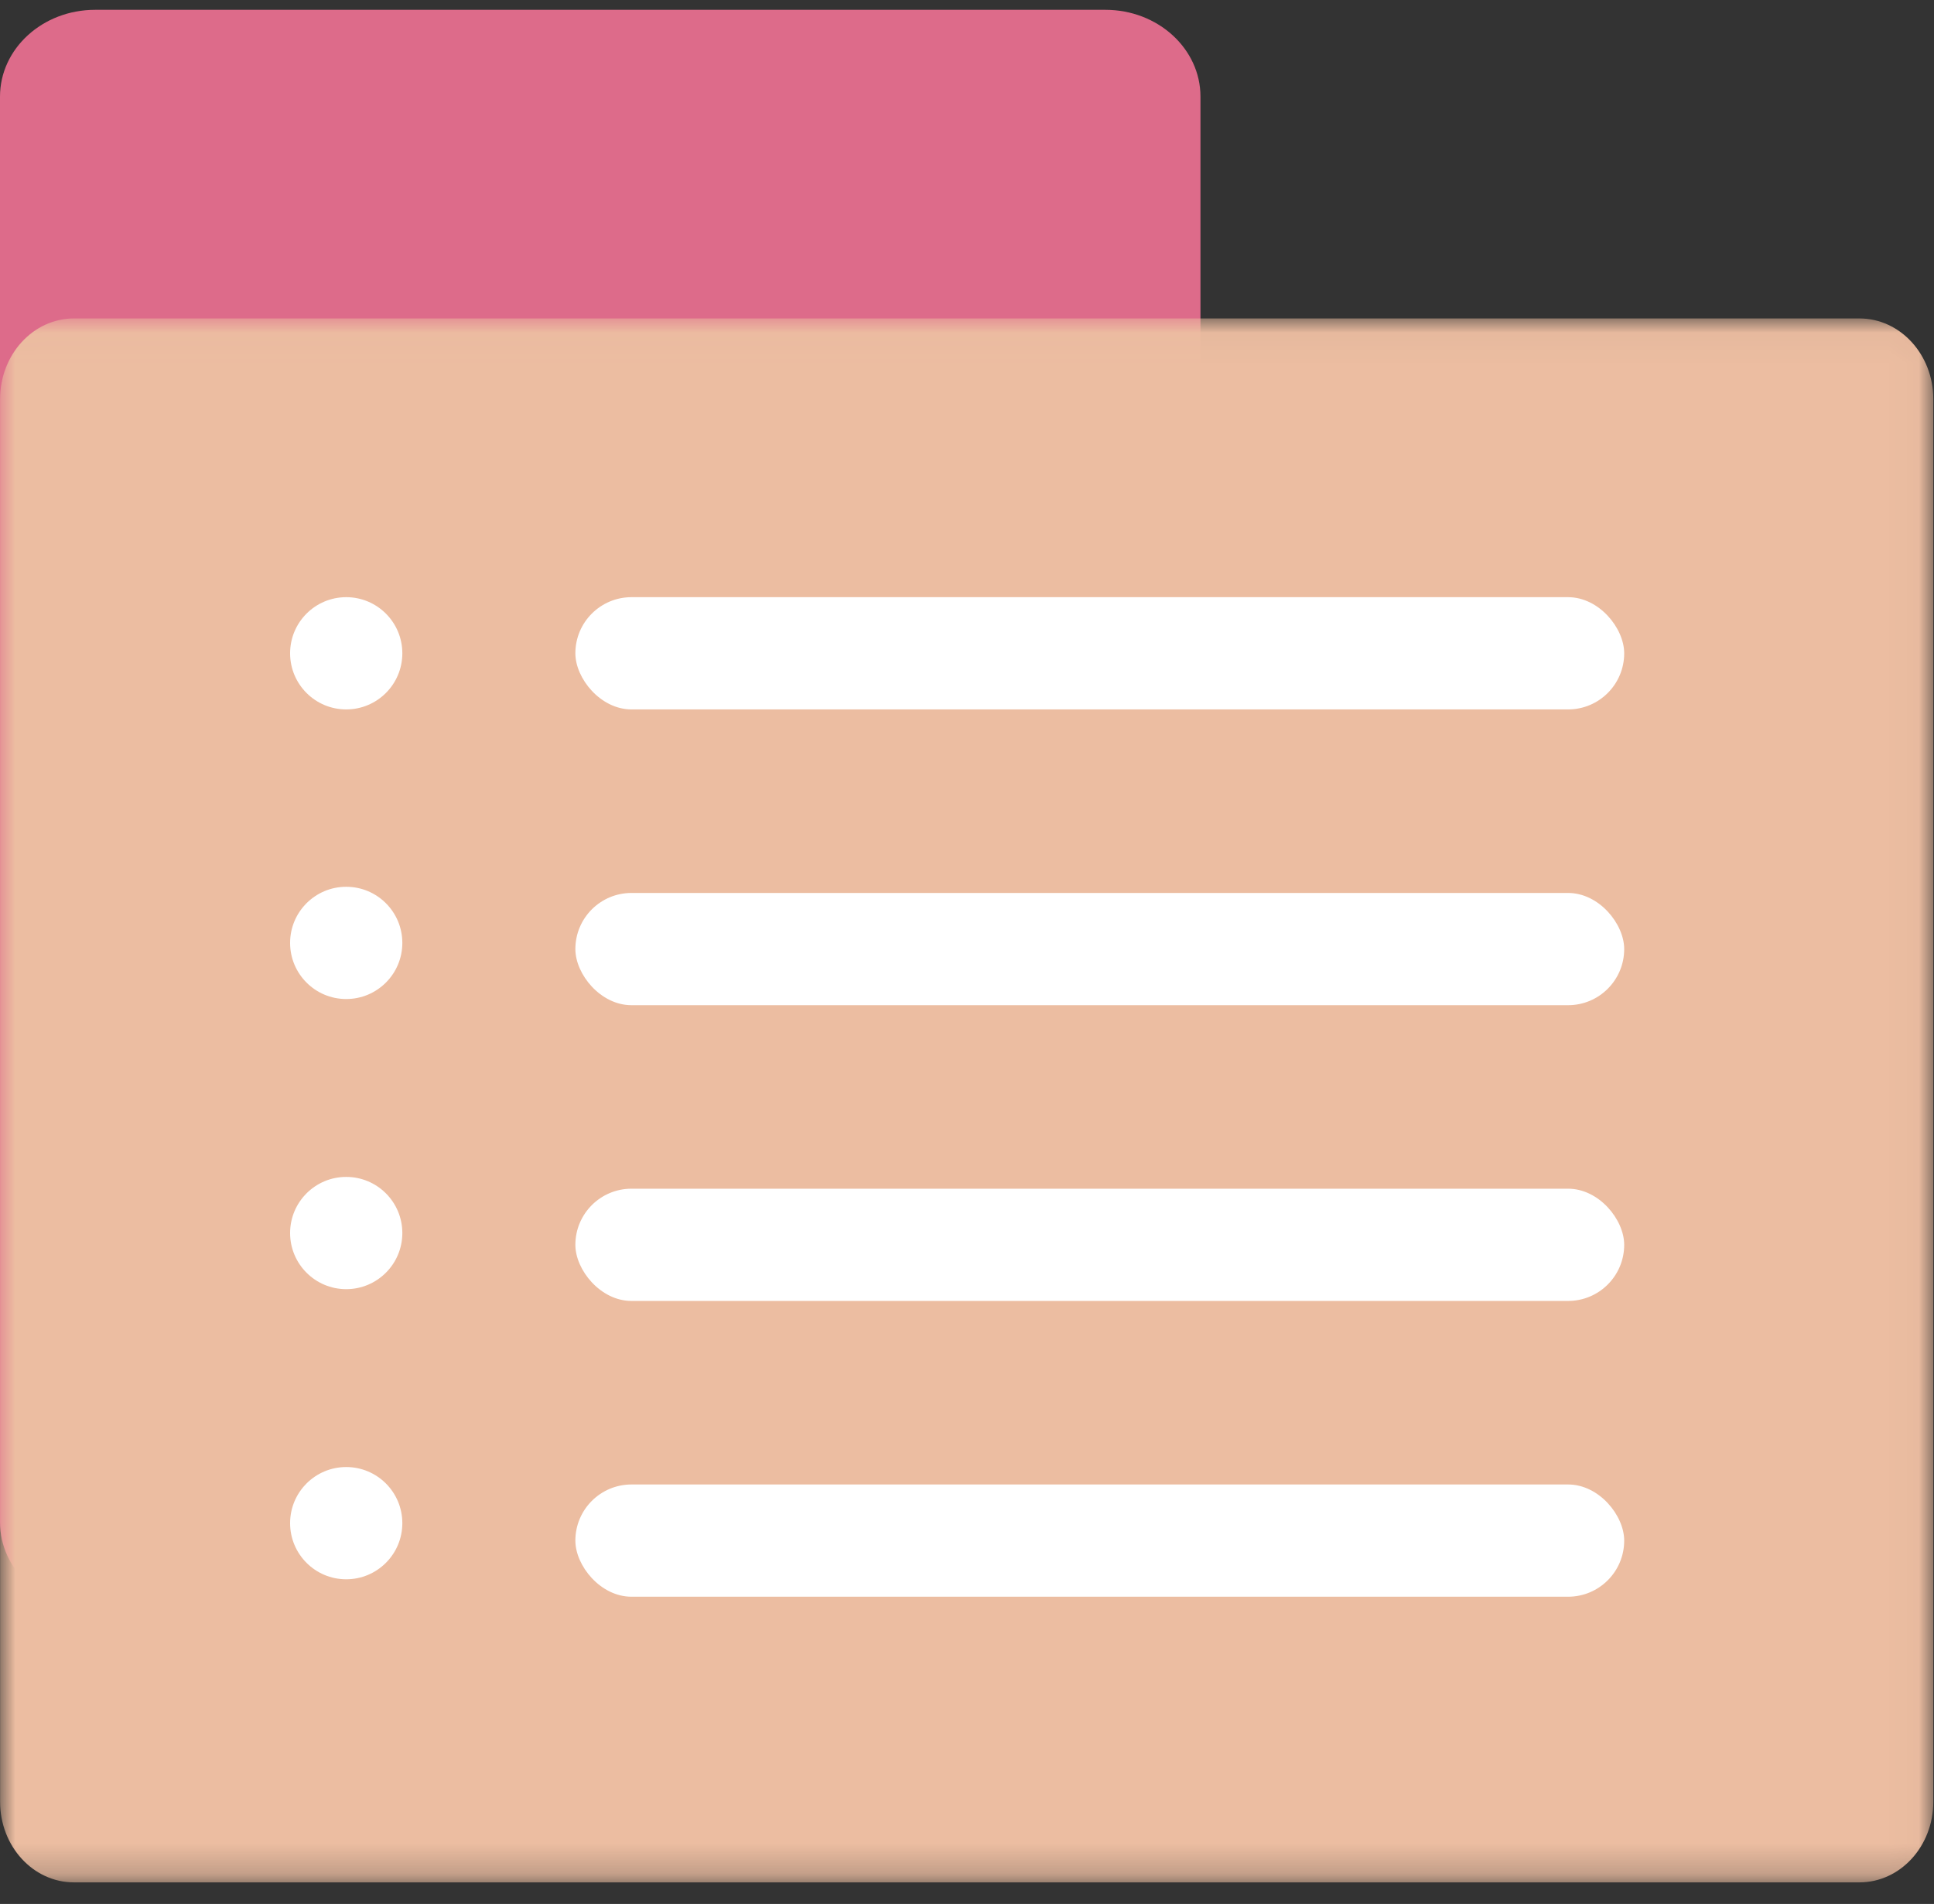
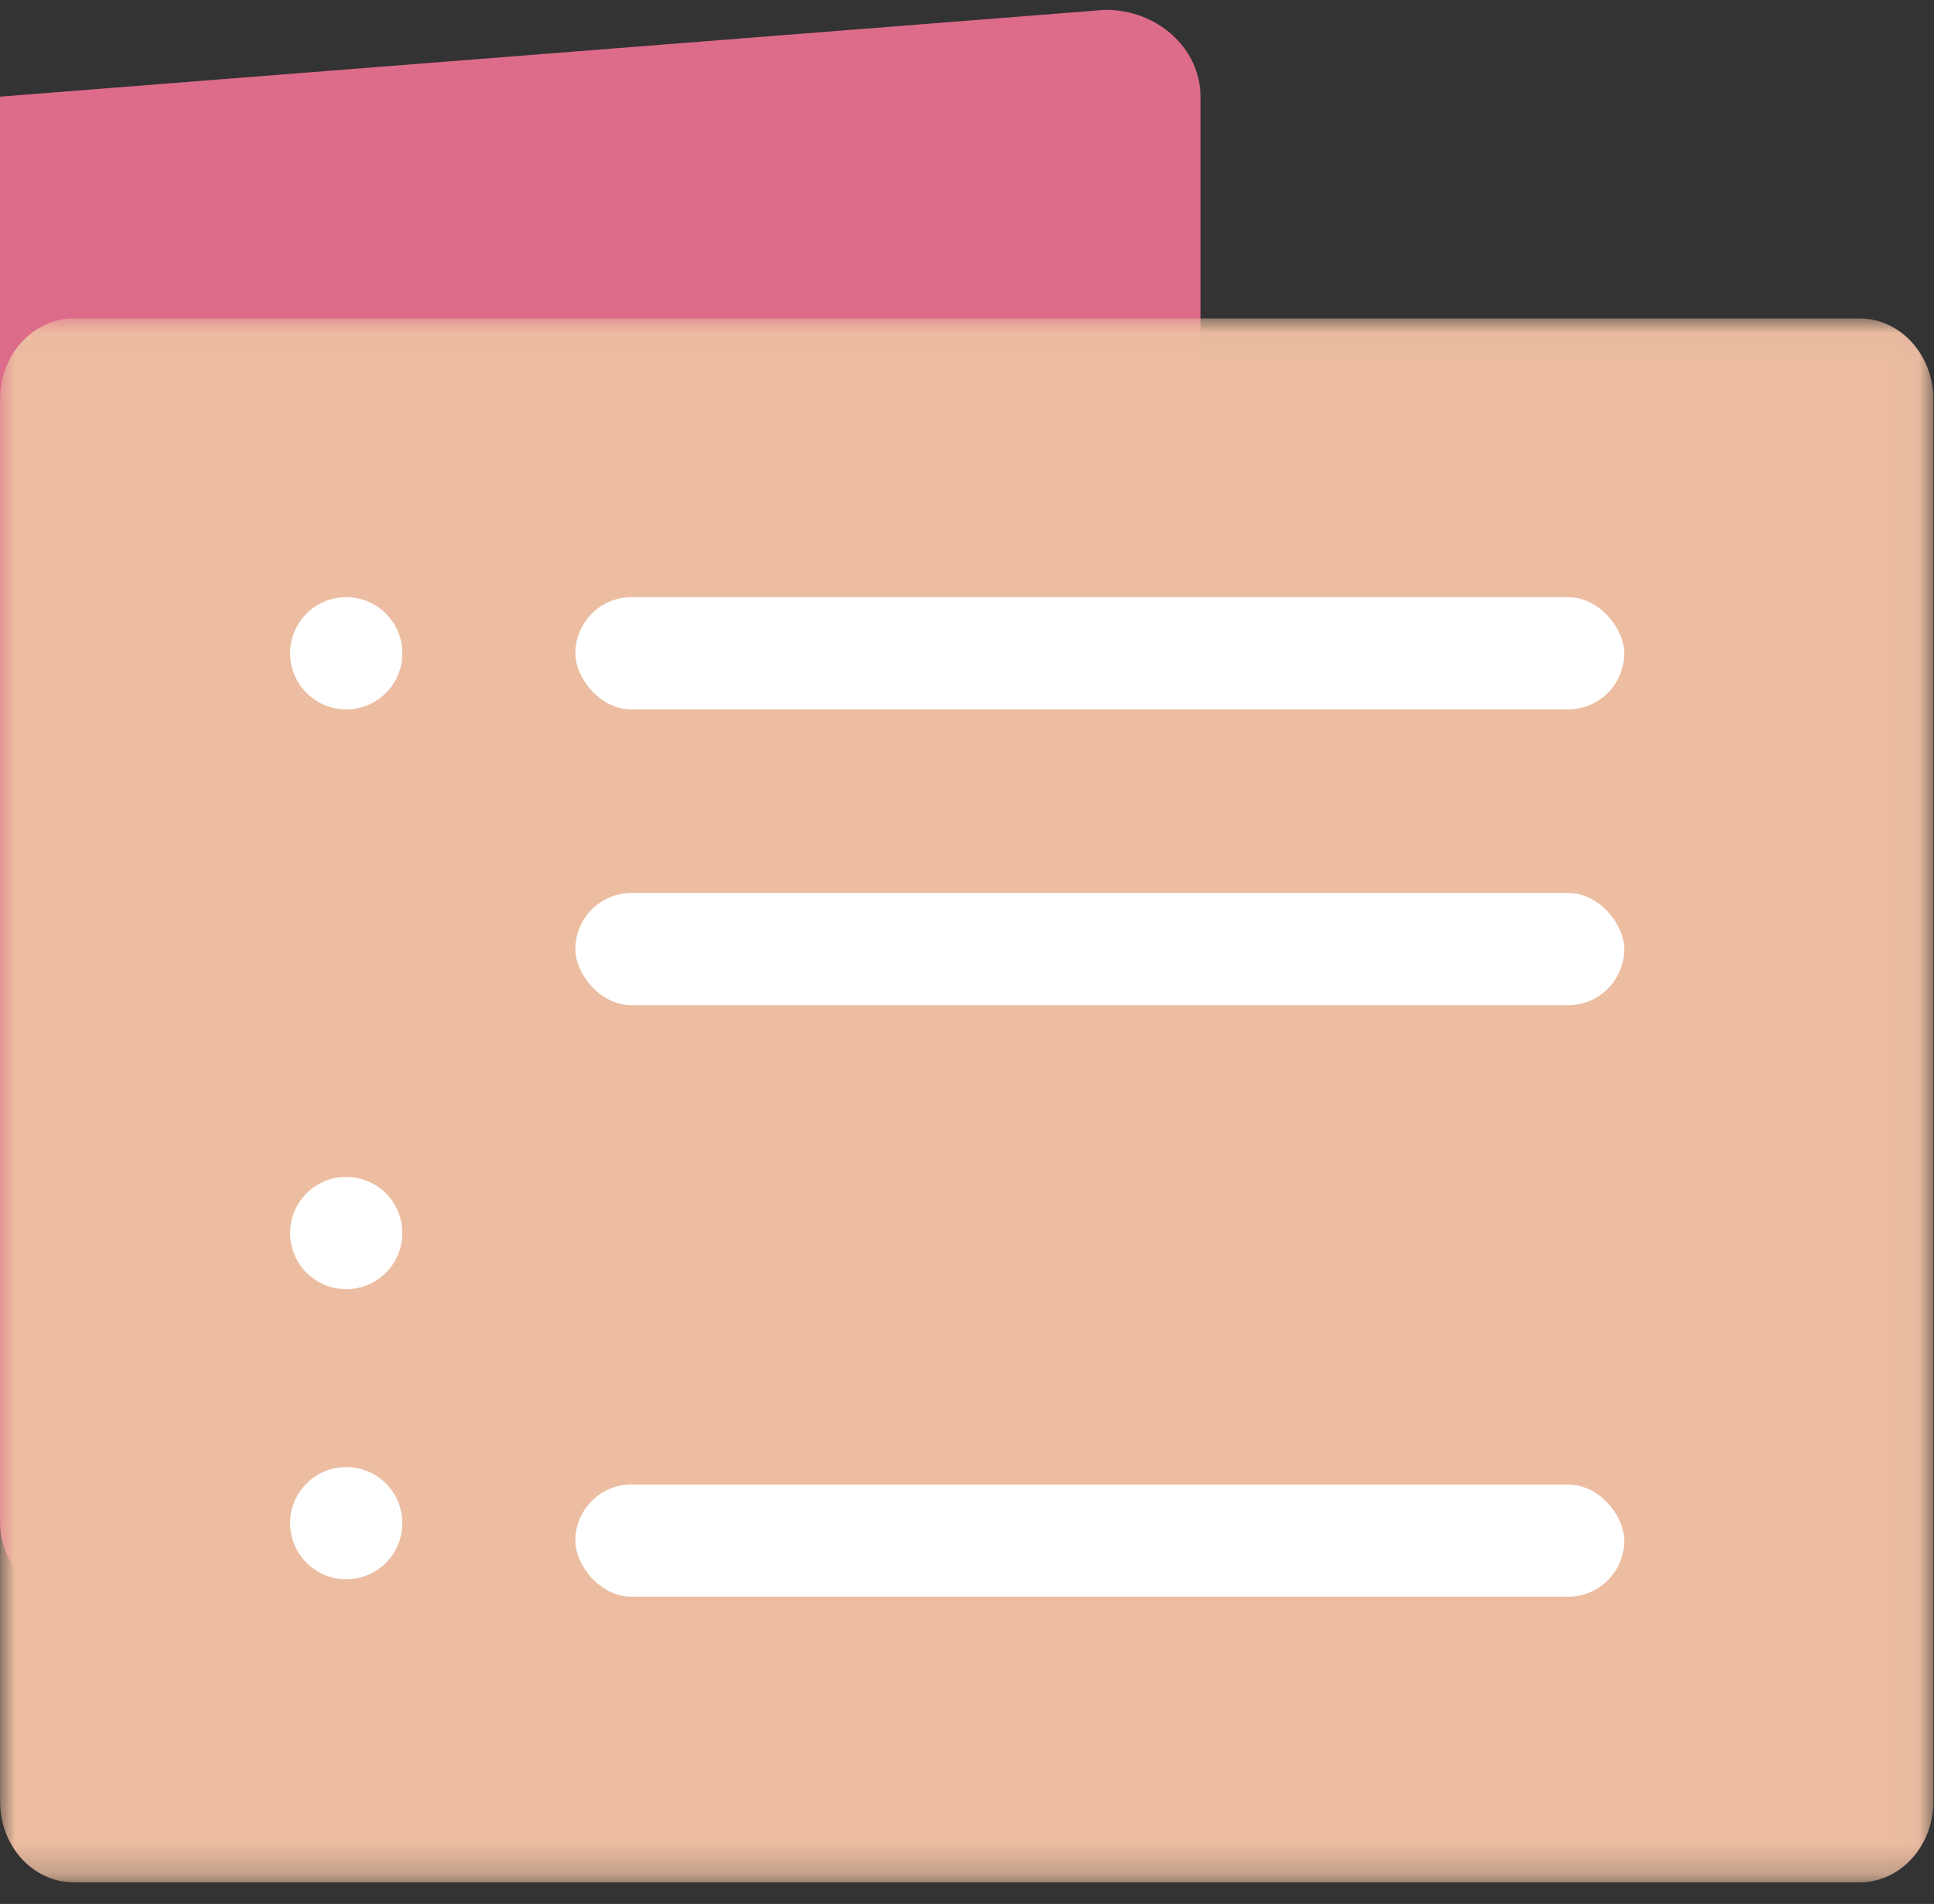
<svg xmlns="http://www.w3.org/2000/svg" xmlns:xlink="http://www.w3.org/1999/xlink" width="64px" height="63px" viewBox="0 0 64 63" version="1.1">
  <rect x="0" y="0" width="64" height="63" fill="#333333" stroke="none" />
  <title>招投标信息</title>
  <desc>Created with Sketch.</desc>
  <defs>
    <polygon id="path-1" points="0.003 0.033 63.977 0.033 63.977 51.782 0.003 51.782" />
  </defs>
  <g id="产品/服务" stroke="none" stroke-width="1" fill="none" fill-rule="evenodd">
    <g id="数据服务" transform="translate(-1152, -8474)">
      <g id="编组-4" transform="translate(1152, 8474)">
        <g id="3.通用组件/彩色版/文件夹01">
          <g id="编组-2">
            <g id="编组">
              <g transform="translate(0, 0.089)" fill="#DD6B8A" id="Fill-1">
-                 <path d="M36.581,53.149 L3.145,53.149 C1.408,53.149 6.538028e-06,51.863 6.538028e-06,50.276 L6.538028e-06,3.109 C6.538028e-06,1.523 1.408,0.236 3.145,0.236 L36.581,0.236 C38.318,0.236 39.726,1.523 39.726,3.109 L39.726,50.276 C39.726,51.863 38.318,53.149 36.581,53.149" />
+                 <path d="M36.581,53.149 L3.145,53.149 C1.408,53.149 6.538028e-06,51.863 6.538028e-06,50.276 L6.538028e-06,3.109 L36.581,0.236 C38.318,0.236 39.726,1.523 39.726,3.109 L39.726,50.276 C39.726,51.863 38.318,53.149 36.581,53.149" />
              </g>
              <g transform="translate(0, 10.504)">
                <mask id="mask-2" fill="white">
                  <use xlink:href="#path-1" />
                </mask>
                <g id="Clip-4" />
                <path d="M61.533,51.782 L2.446,51.782 C1.097,51.782 0.003,50.588 0.003,49.114 L0.003,2.701 C0.003,1.228 1.097,0.033 2.446,0.033 L61.533,0.033 C62.882,0.033 63.977,1.228 63.977,2.701 L63.977,49.114 C63.977,50.588 62.882,51.782 61.533,51.782" id="Fill-3" fill="#ECBDA1" mask="url(#mask-2)" />
              </g>
            </g>
          </g>
        </g>
        <rect id="矩形-copy-11备份" fill="#FFFFFF" fill-rule="nonzero" x="19.04" y="19.76" width="34.708" height="3.714" rx="1.857" />
-         <rect id="矩形-copy-11备份-3" fill="#FFFFFF" fill-rule="nonzero" x="19.04" y="39.333" width="34.708" height="3.714" rx="1.857" />
        <rect id="矩形-copy-11备份-2" fill="#FFFFFF" fill-rule="nonzero" x="19.04" y="29.547" width="34.708" height="3.714" rx="1.857" />
        <rect id="矩形-copy-11备份-4" fill="#FFFFFF" fill-rule="nonzero" x="19.04" y="49.12" width="34.708" height="3.714" rx="1.857" />
        <circle id="椭圆形" fill="#FFFFFF" cx="11.457" cy="21.617" r="1.857" />
-         <circle id="椭圆形备份" fill="#FFFFFF" cx="11.457" cy="31.2" r="1.857" />
        <circle id="椭圆形备份-2" fill="#FFFFFF" cx="11.457" cy="40.8" r="1.857" />
        <circle id="椭圆形备份-3" fill="#FFFFFF" cx="11.457" cy="50.4" r="1.857" />
      </g>
    </g>
  </g>
</svg>